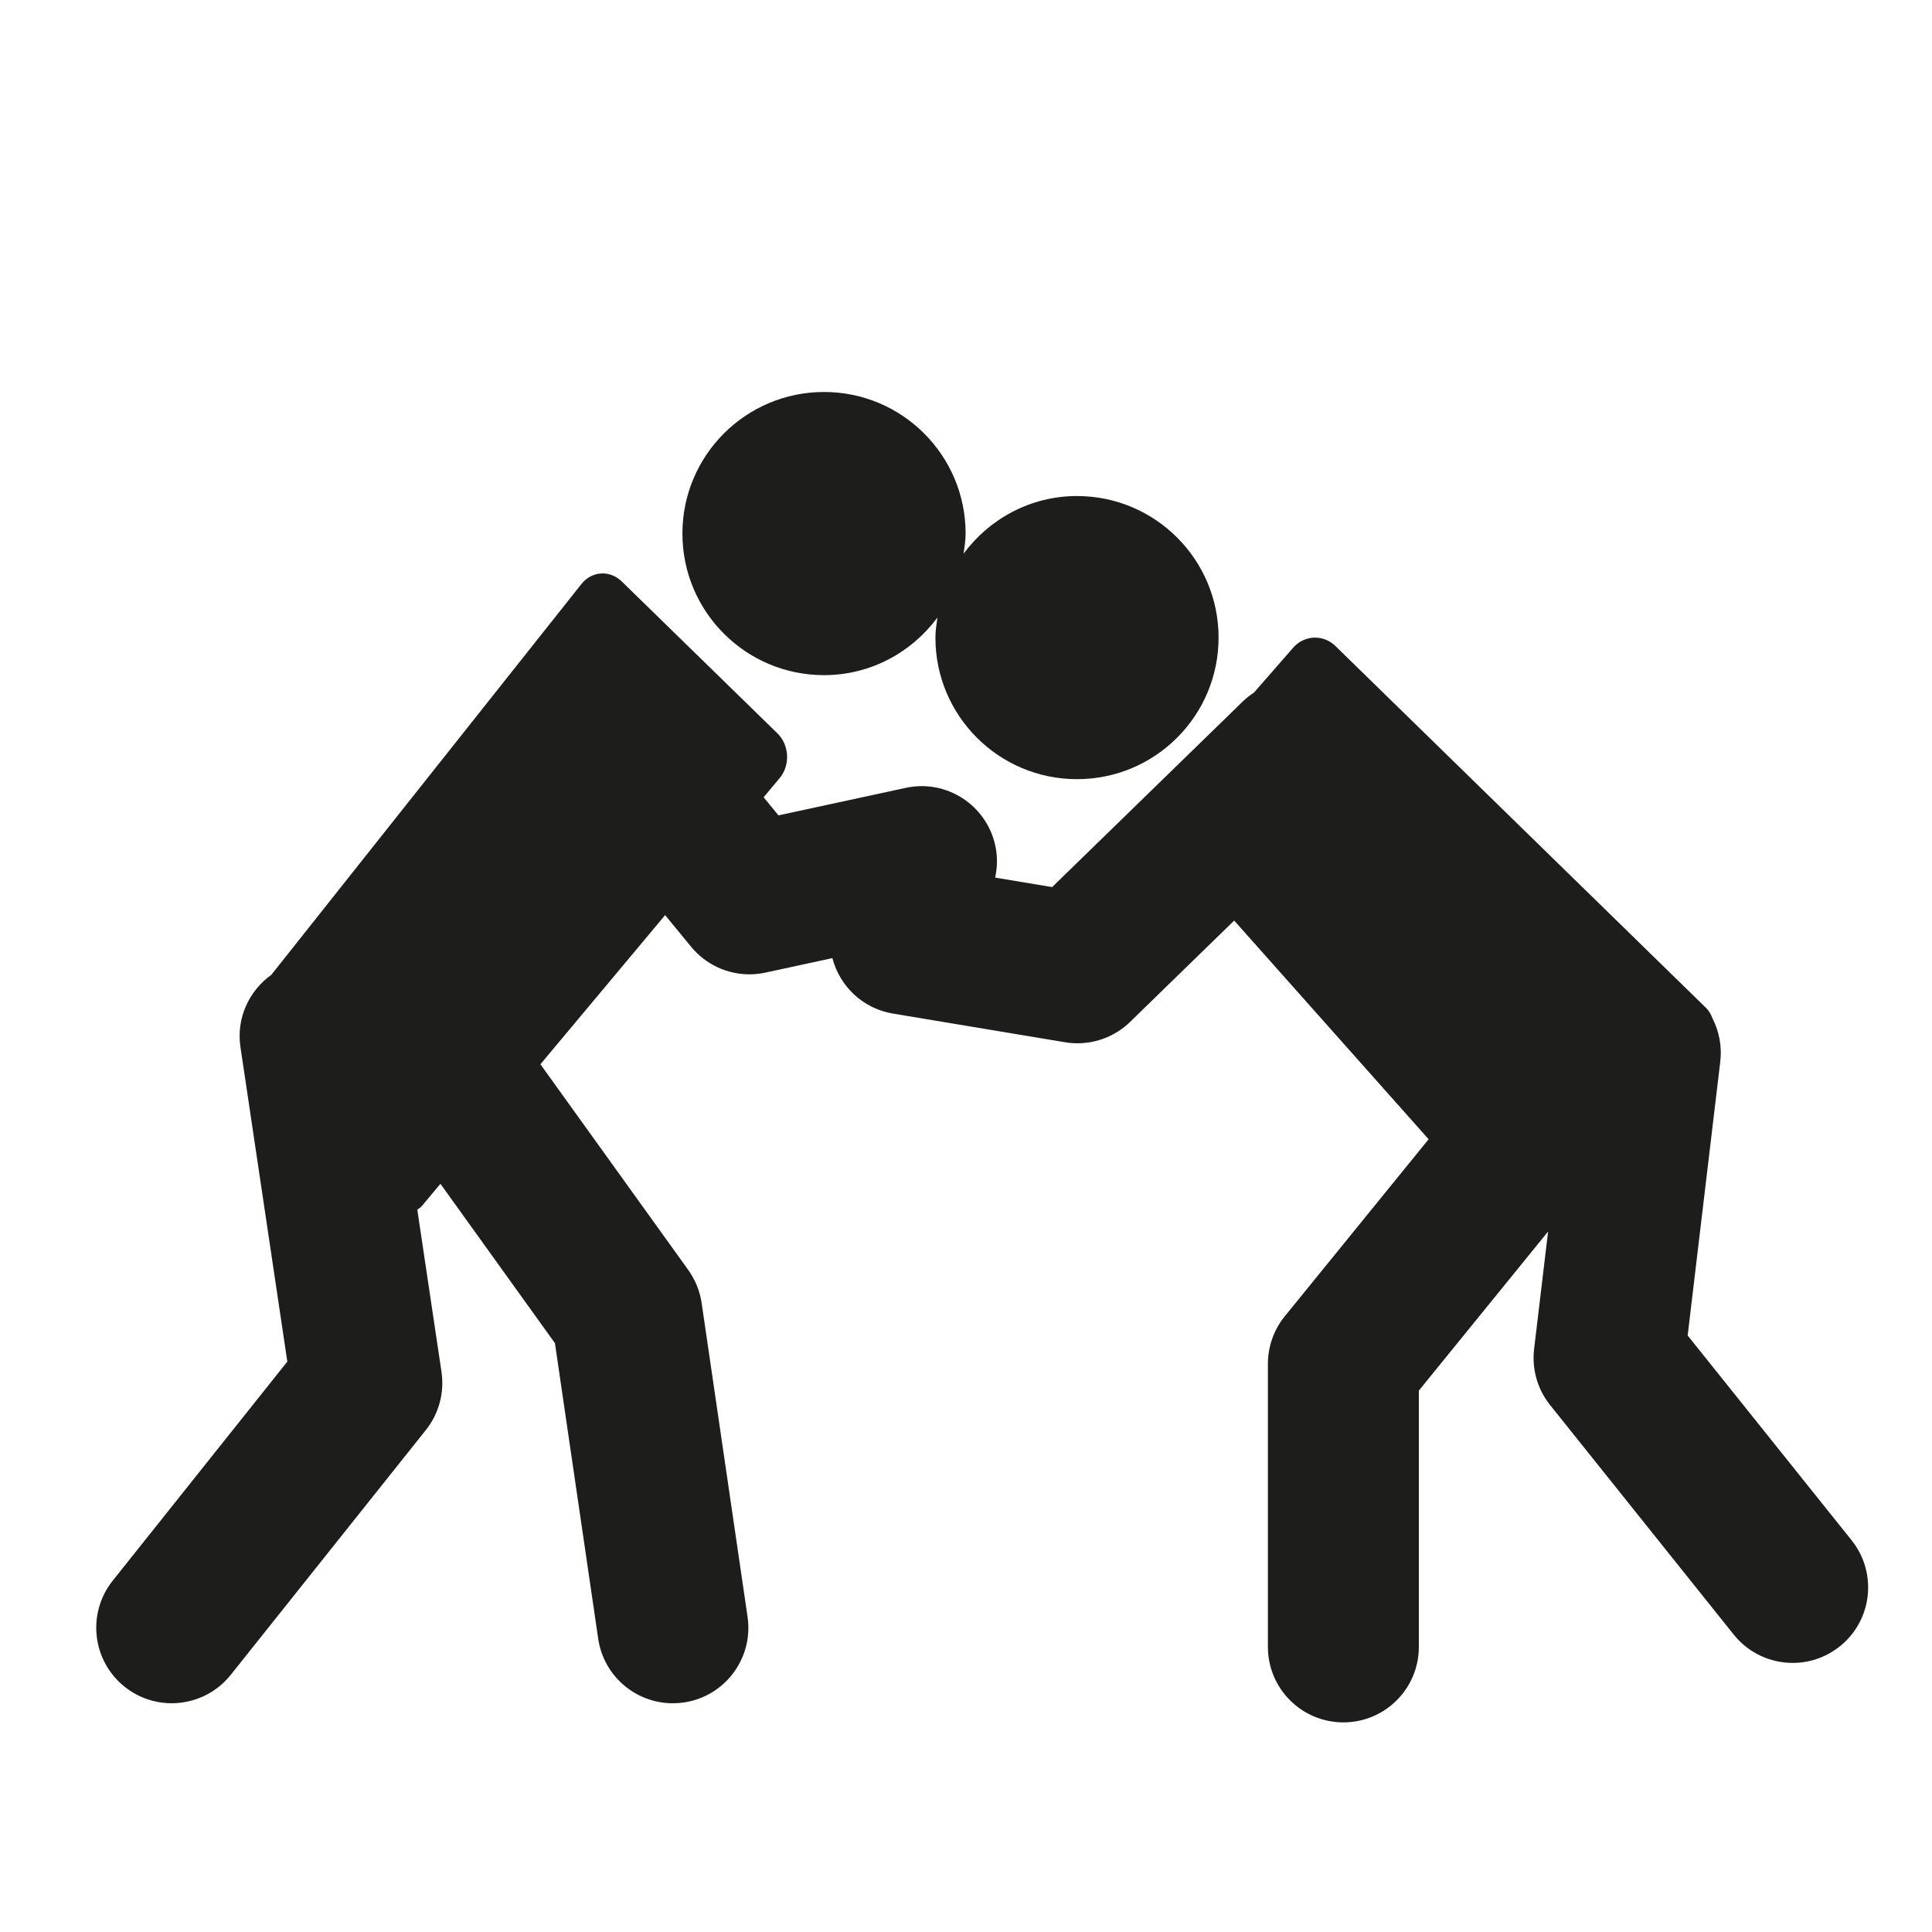
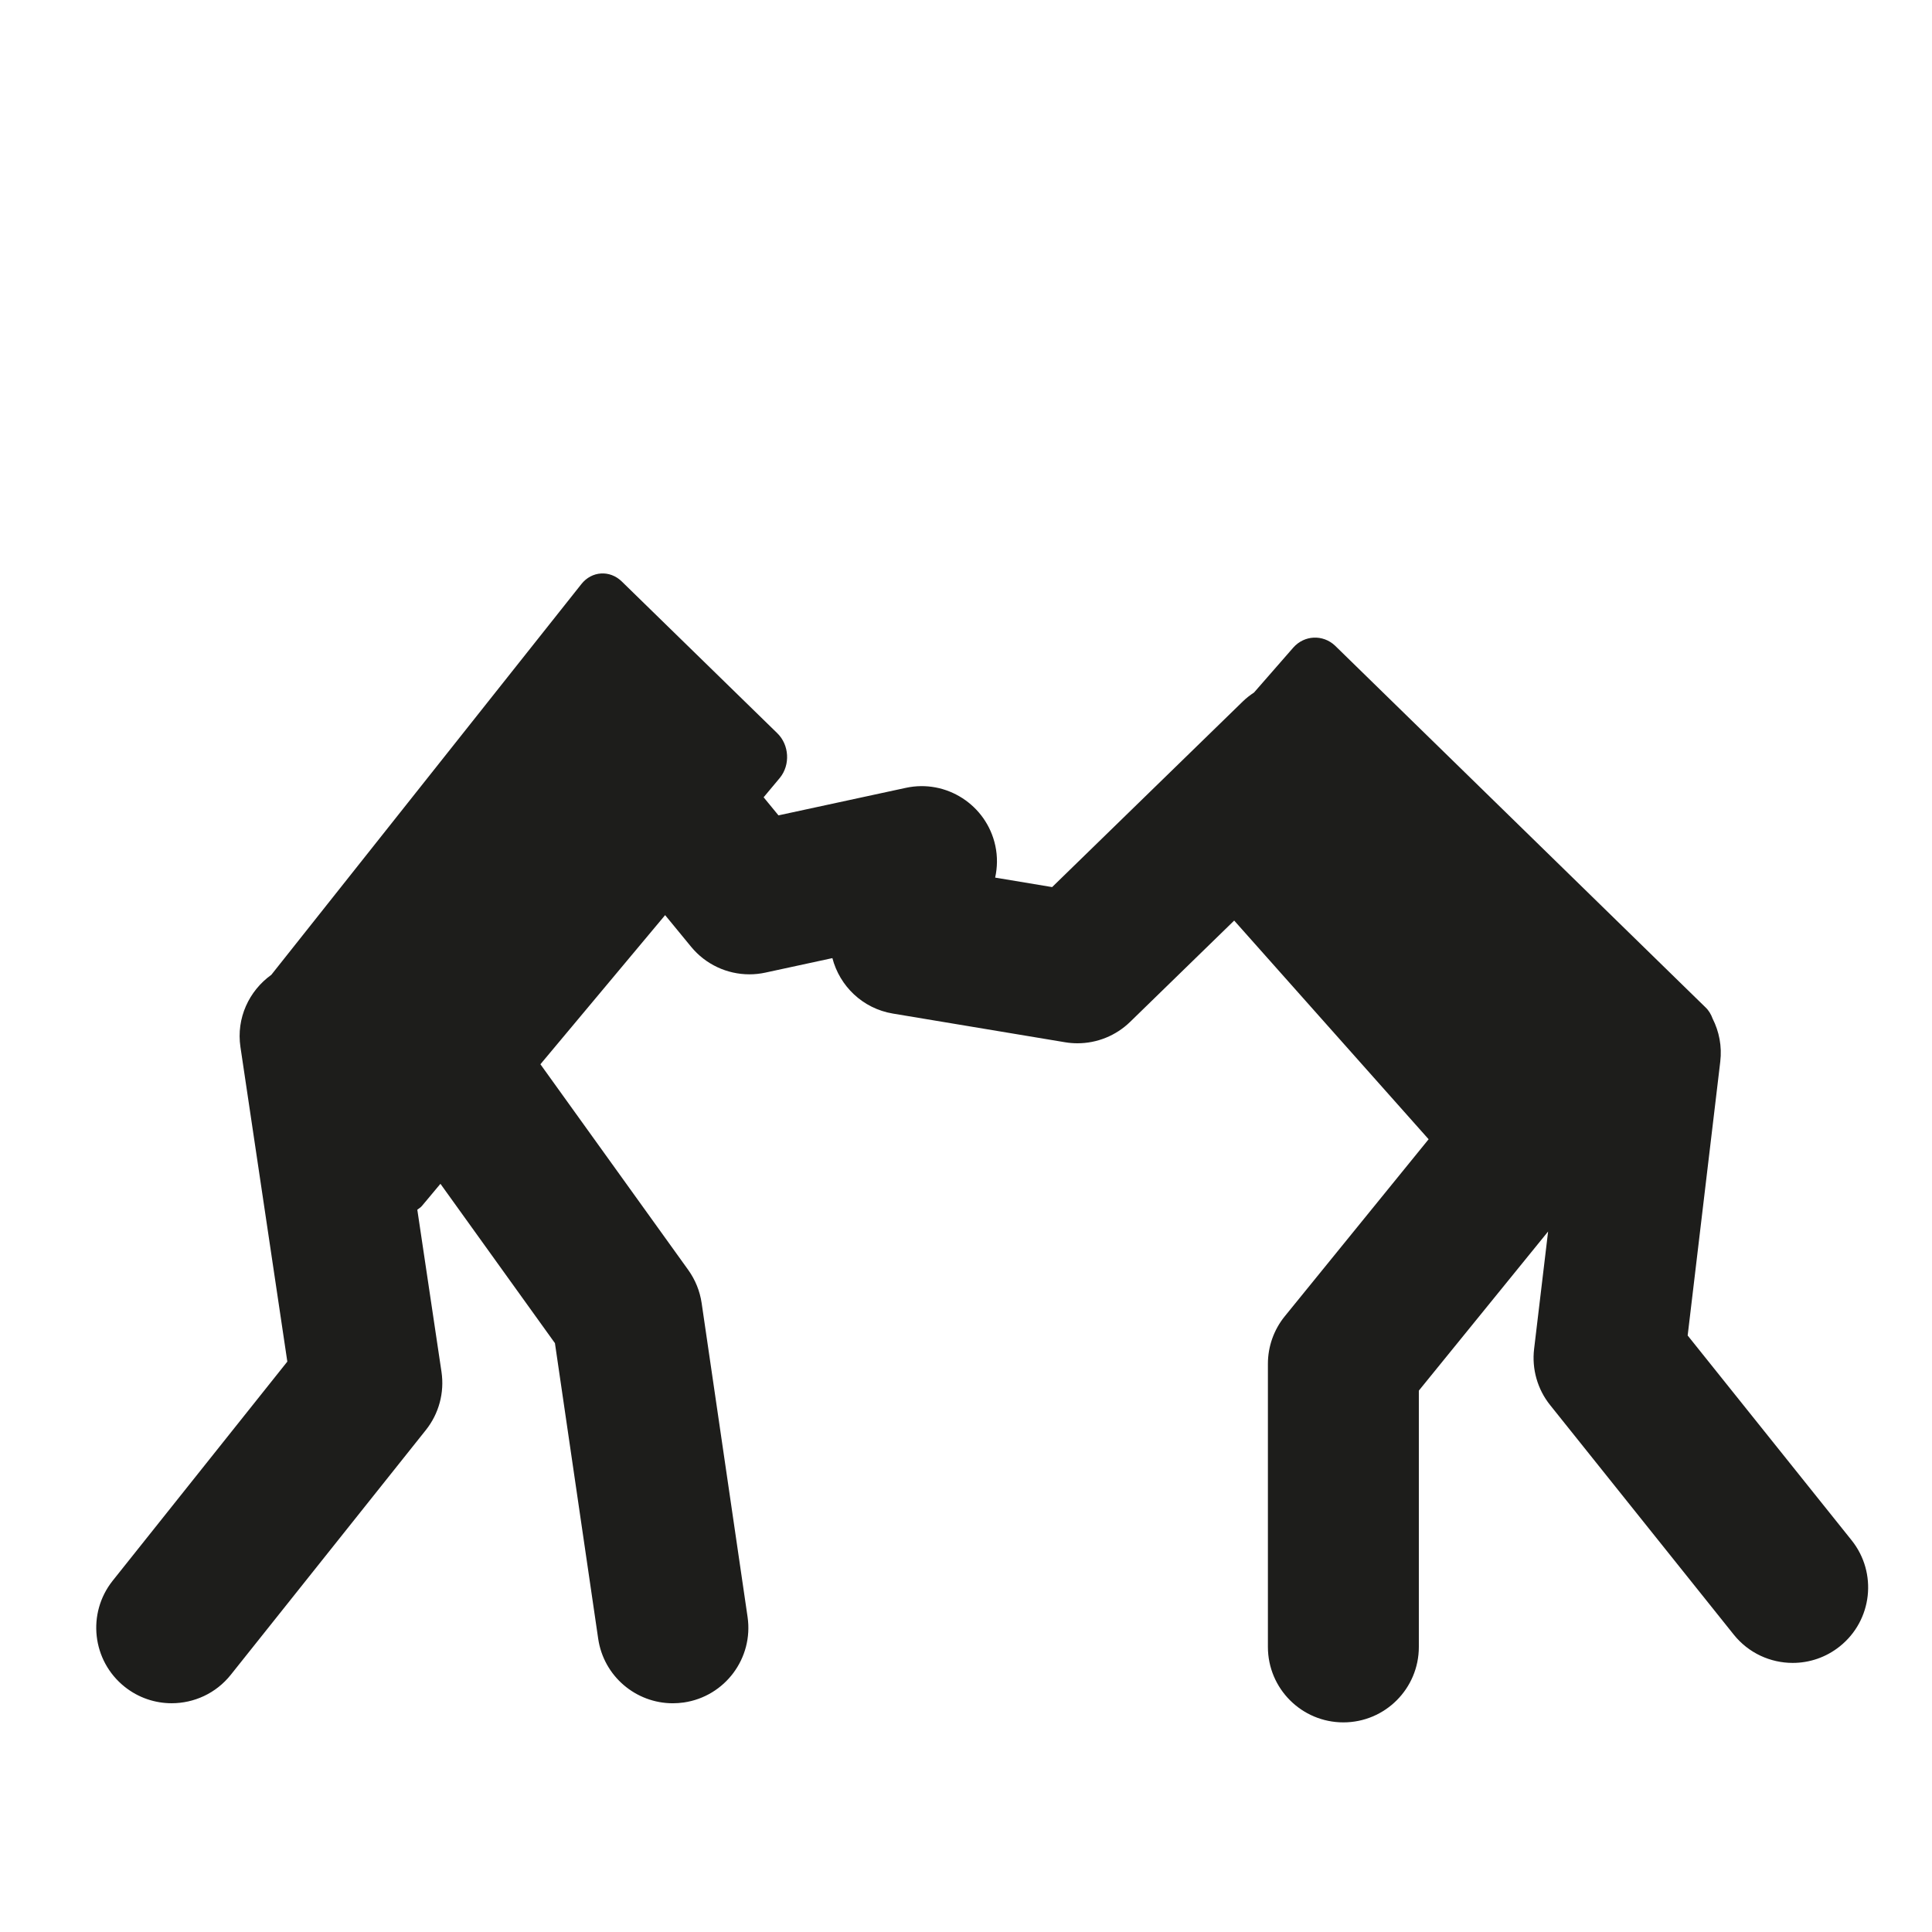
<svg xmlns="http://www.w3.org/2000/svg" version="1.1" id="Capa_1" x="0px" y="0px" viewBox="0 0 64 64" style="enable-background:new 0 0 64 64;" xml:space="preserve">
  <g>
    <path style="fill:#1D1D1B;" d="M55.906,44.24l1.08-9.072c0.061-0.509-0.038-1-0.254-1.426c-0.05-0.137-0.123-0.267-0.238-0.375   c0,0,0,0,0,0l-0.501-0.489l-11.768-11.49c-0.402-0.379-1.021-0.35-1.385,0.066l-1.299,1.487c-0.13,0.086-0.255,0.182-0.371,0.295   l-6.317,6.15l-1.887-0.314c0.074-0.339,0.083-0.697,0.005-1.058C32.68,26.666,31.348,25.804,30,26.1l-4.212,0.91l-0.492-0.599   l0.54-0.646c0.348-0.429,0.31-1.089-0.086-1.475l-5.153-5.028c-0.396-0.386-0.994-0.348-1.337,0.085L8.988,32.292   c-0.737,0.529-1.166,1.433-1.023,2.392l1.553,10.421l-5.785,7.258c-0.86,1.08-0.683,2.653,0.397,3.514   c0.46,0.367,1.01,0.545,1.557,0.545c0.735,0,1.463-0.322,1.957-0.941l6.463-8.109c0.433-0.543,0.62-1.241,0.518-1.927l-0.801-5.372   c0.052-0.041,0.108-0.07,0.154-0.126l0.612-0.732l3.793,5.279l1.433,9.791c0.182,1.243,1.25,2.138,2.471,2.138   c0.12,0,0.242-0.009,0.365-0.026c1.366-0.2,2.312-1.47,2.112-2.836l-1.521-10.394c-0.058-0.396-0.21-0.771-0.443-1.097   l-4.898-6.815l4.131-4.94l0.861,1.048c0.48,0.585,1.192,0.913,1.932,0.913c0.175,0,0.353-0.019,0.528-0.057l2.22-0.48   c0.241,0.925,1.001,1.67,2.005,1.837l5.703,0.95c0.137,0.023,0.274,0.034,0.411,0.034c0.646,0,1.273-0.251,1.744-0.709l3.447-3.356   l6.441,7.244l-4.764,5.863c-0.362,0.445-0.56,1.002-0.56,1.576v9.378c0,1.381,1.119,2.5,2.5,2.5s2.5-1.119,2.5-2.5v-8.49   l4.282-5.271l-0.464,3.892c-0.079,0.665,0.112,1.335,0.53,1.857l6.083,7.604c0.494,0.617,1.22,0.938,1.954,0.938   c0.548,0,1.099-0.179,1.56-0.548c1.079-0.862,1.253-2.436,0.391-3.514L55.906,44.24z" />
-     <path style="fill:#1D1D1B;" d="M35.677,25.811c2.59,0,4.69-2.1,4.69-4.689c0-2.59-2.101-4.69-4.69-4.69   c-1.544,0-2.902,0.756-3.757,1.908c0.031-0.219,0.067-0.438,0.067-0.666c0-2.59-2.1-4.689-4.69-4.689   c-2.59,0-4.691,2.1-4.691,4.689c0,2.591,2.1,4.691,4.691,4.691c1.544,0,2.902-0.756,3.757-1.908   c-0.031,0.219-0.067,0.438-0.067,0.666C30.987,23.712,33.087,25.811,35.677,25.811z" />
  </g>
</svg>